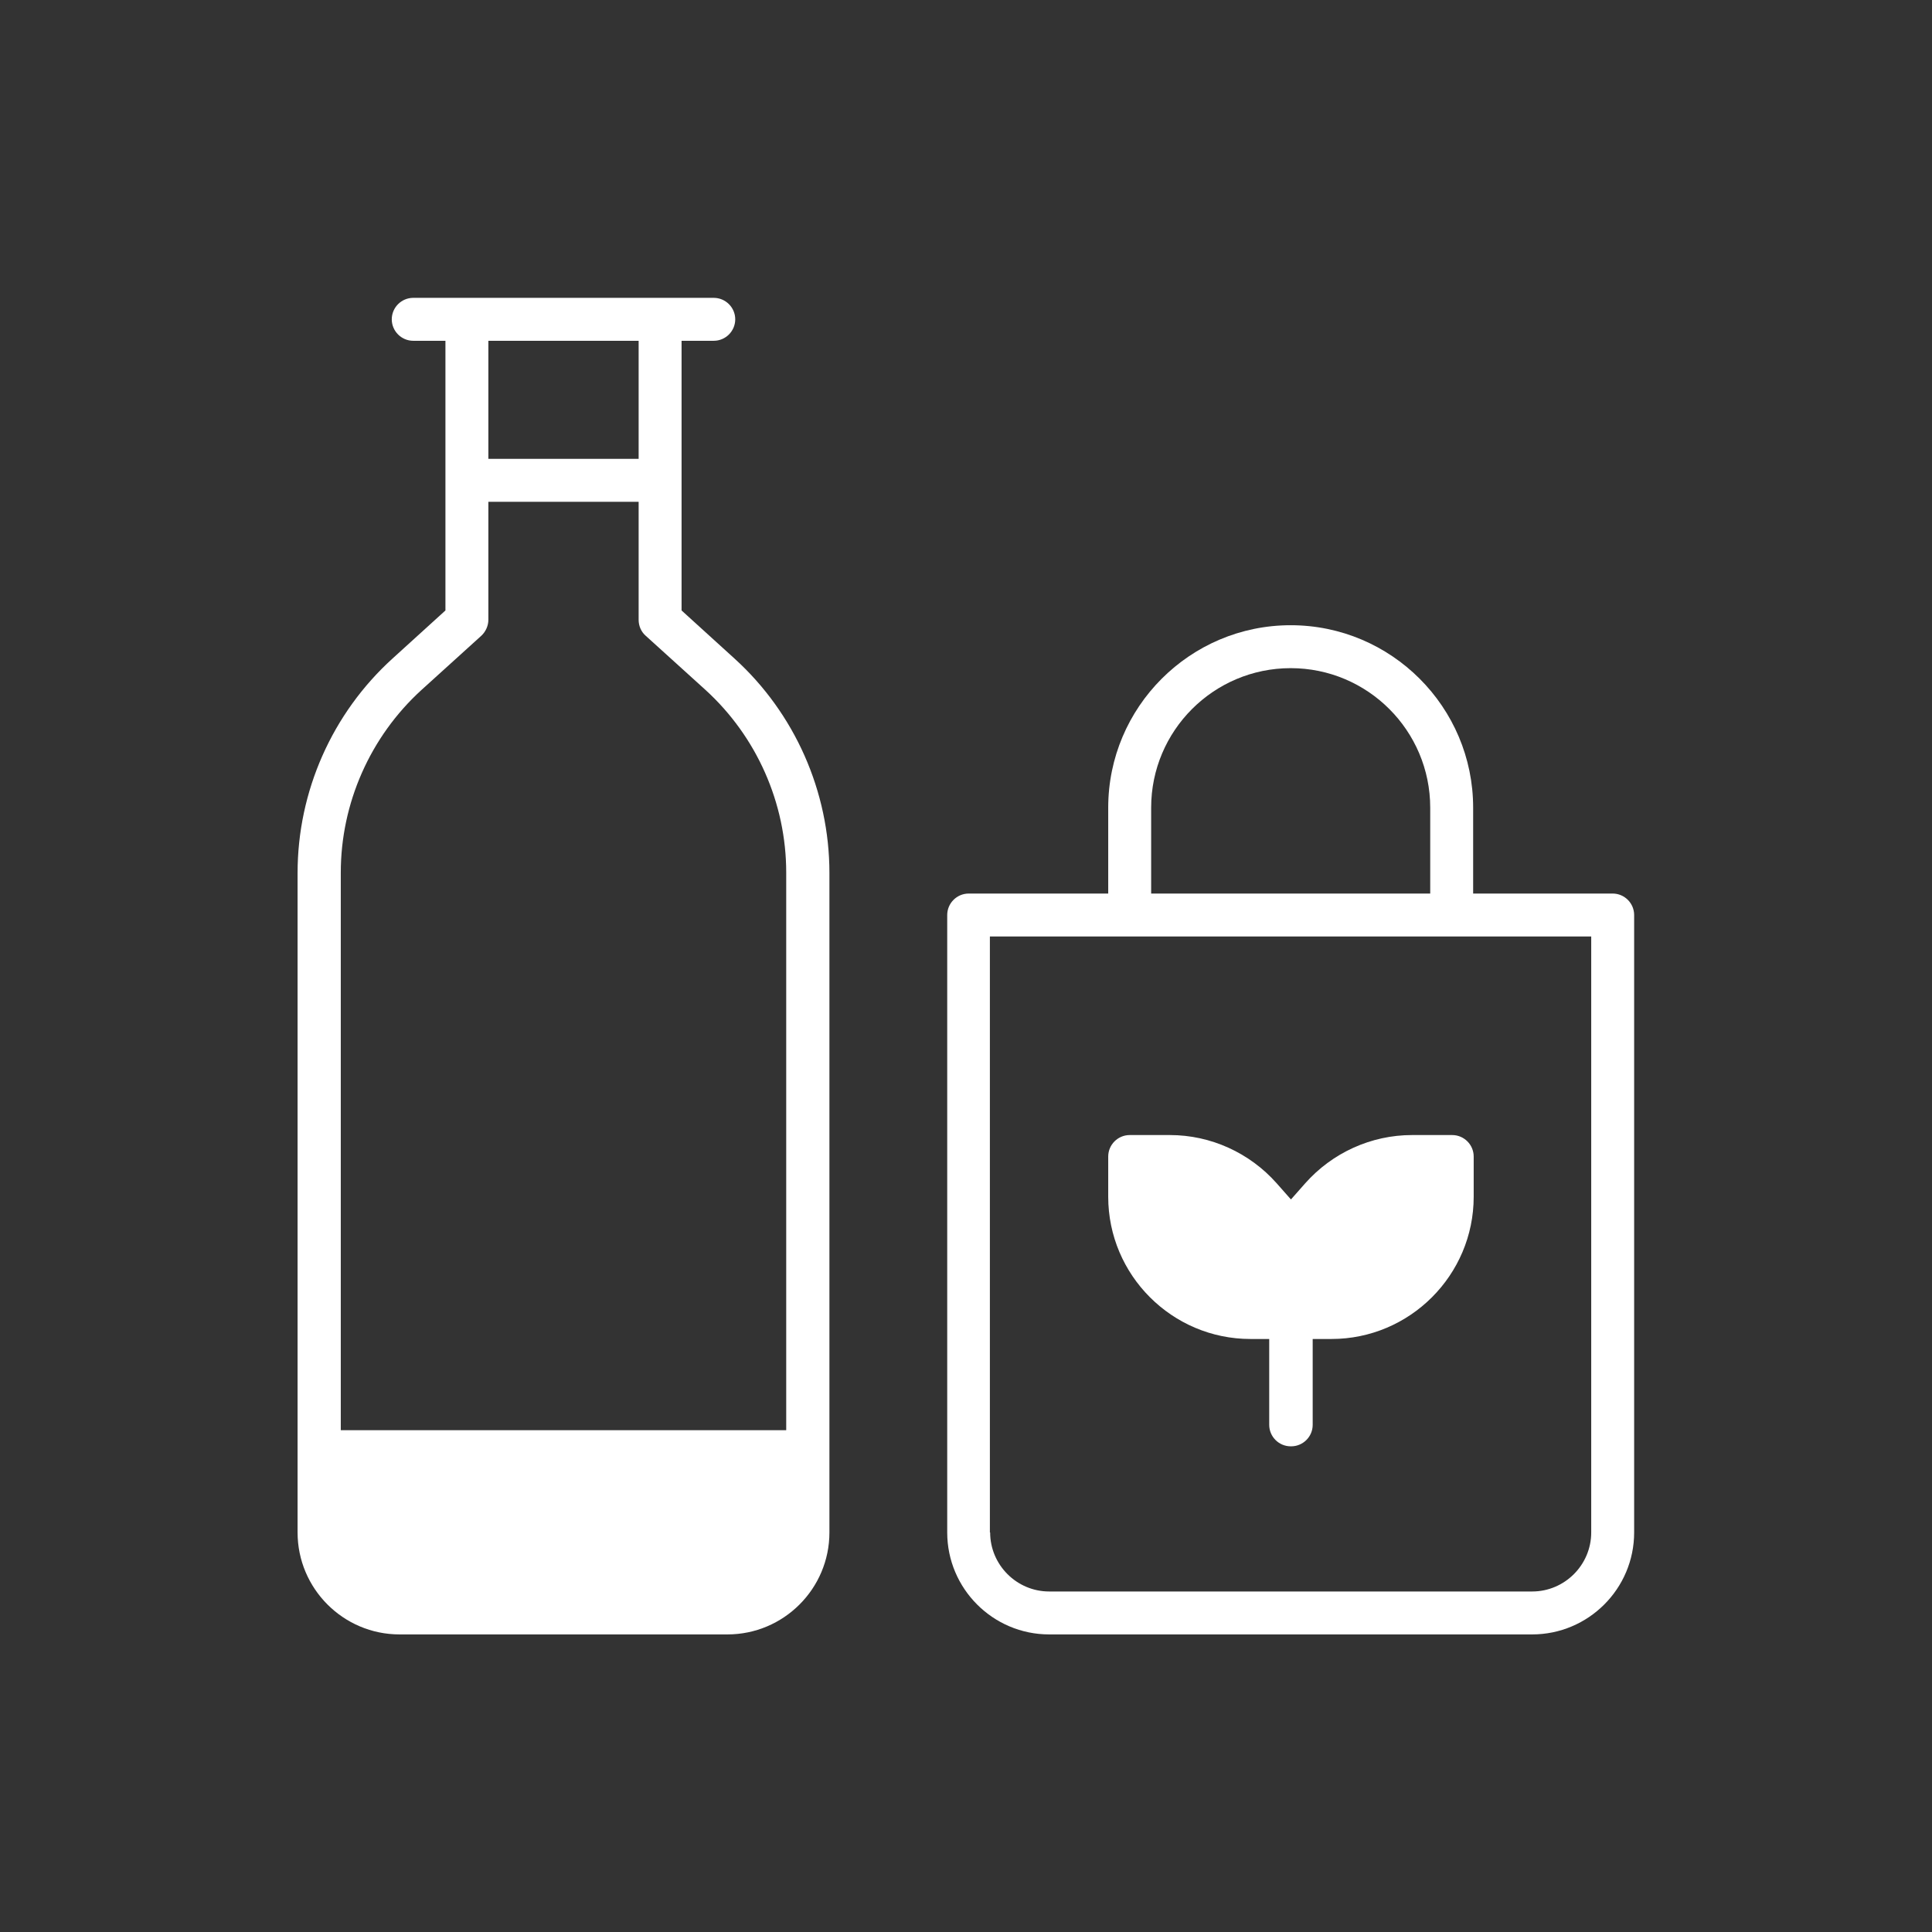
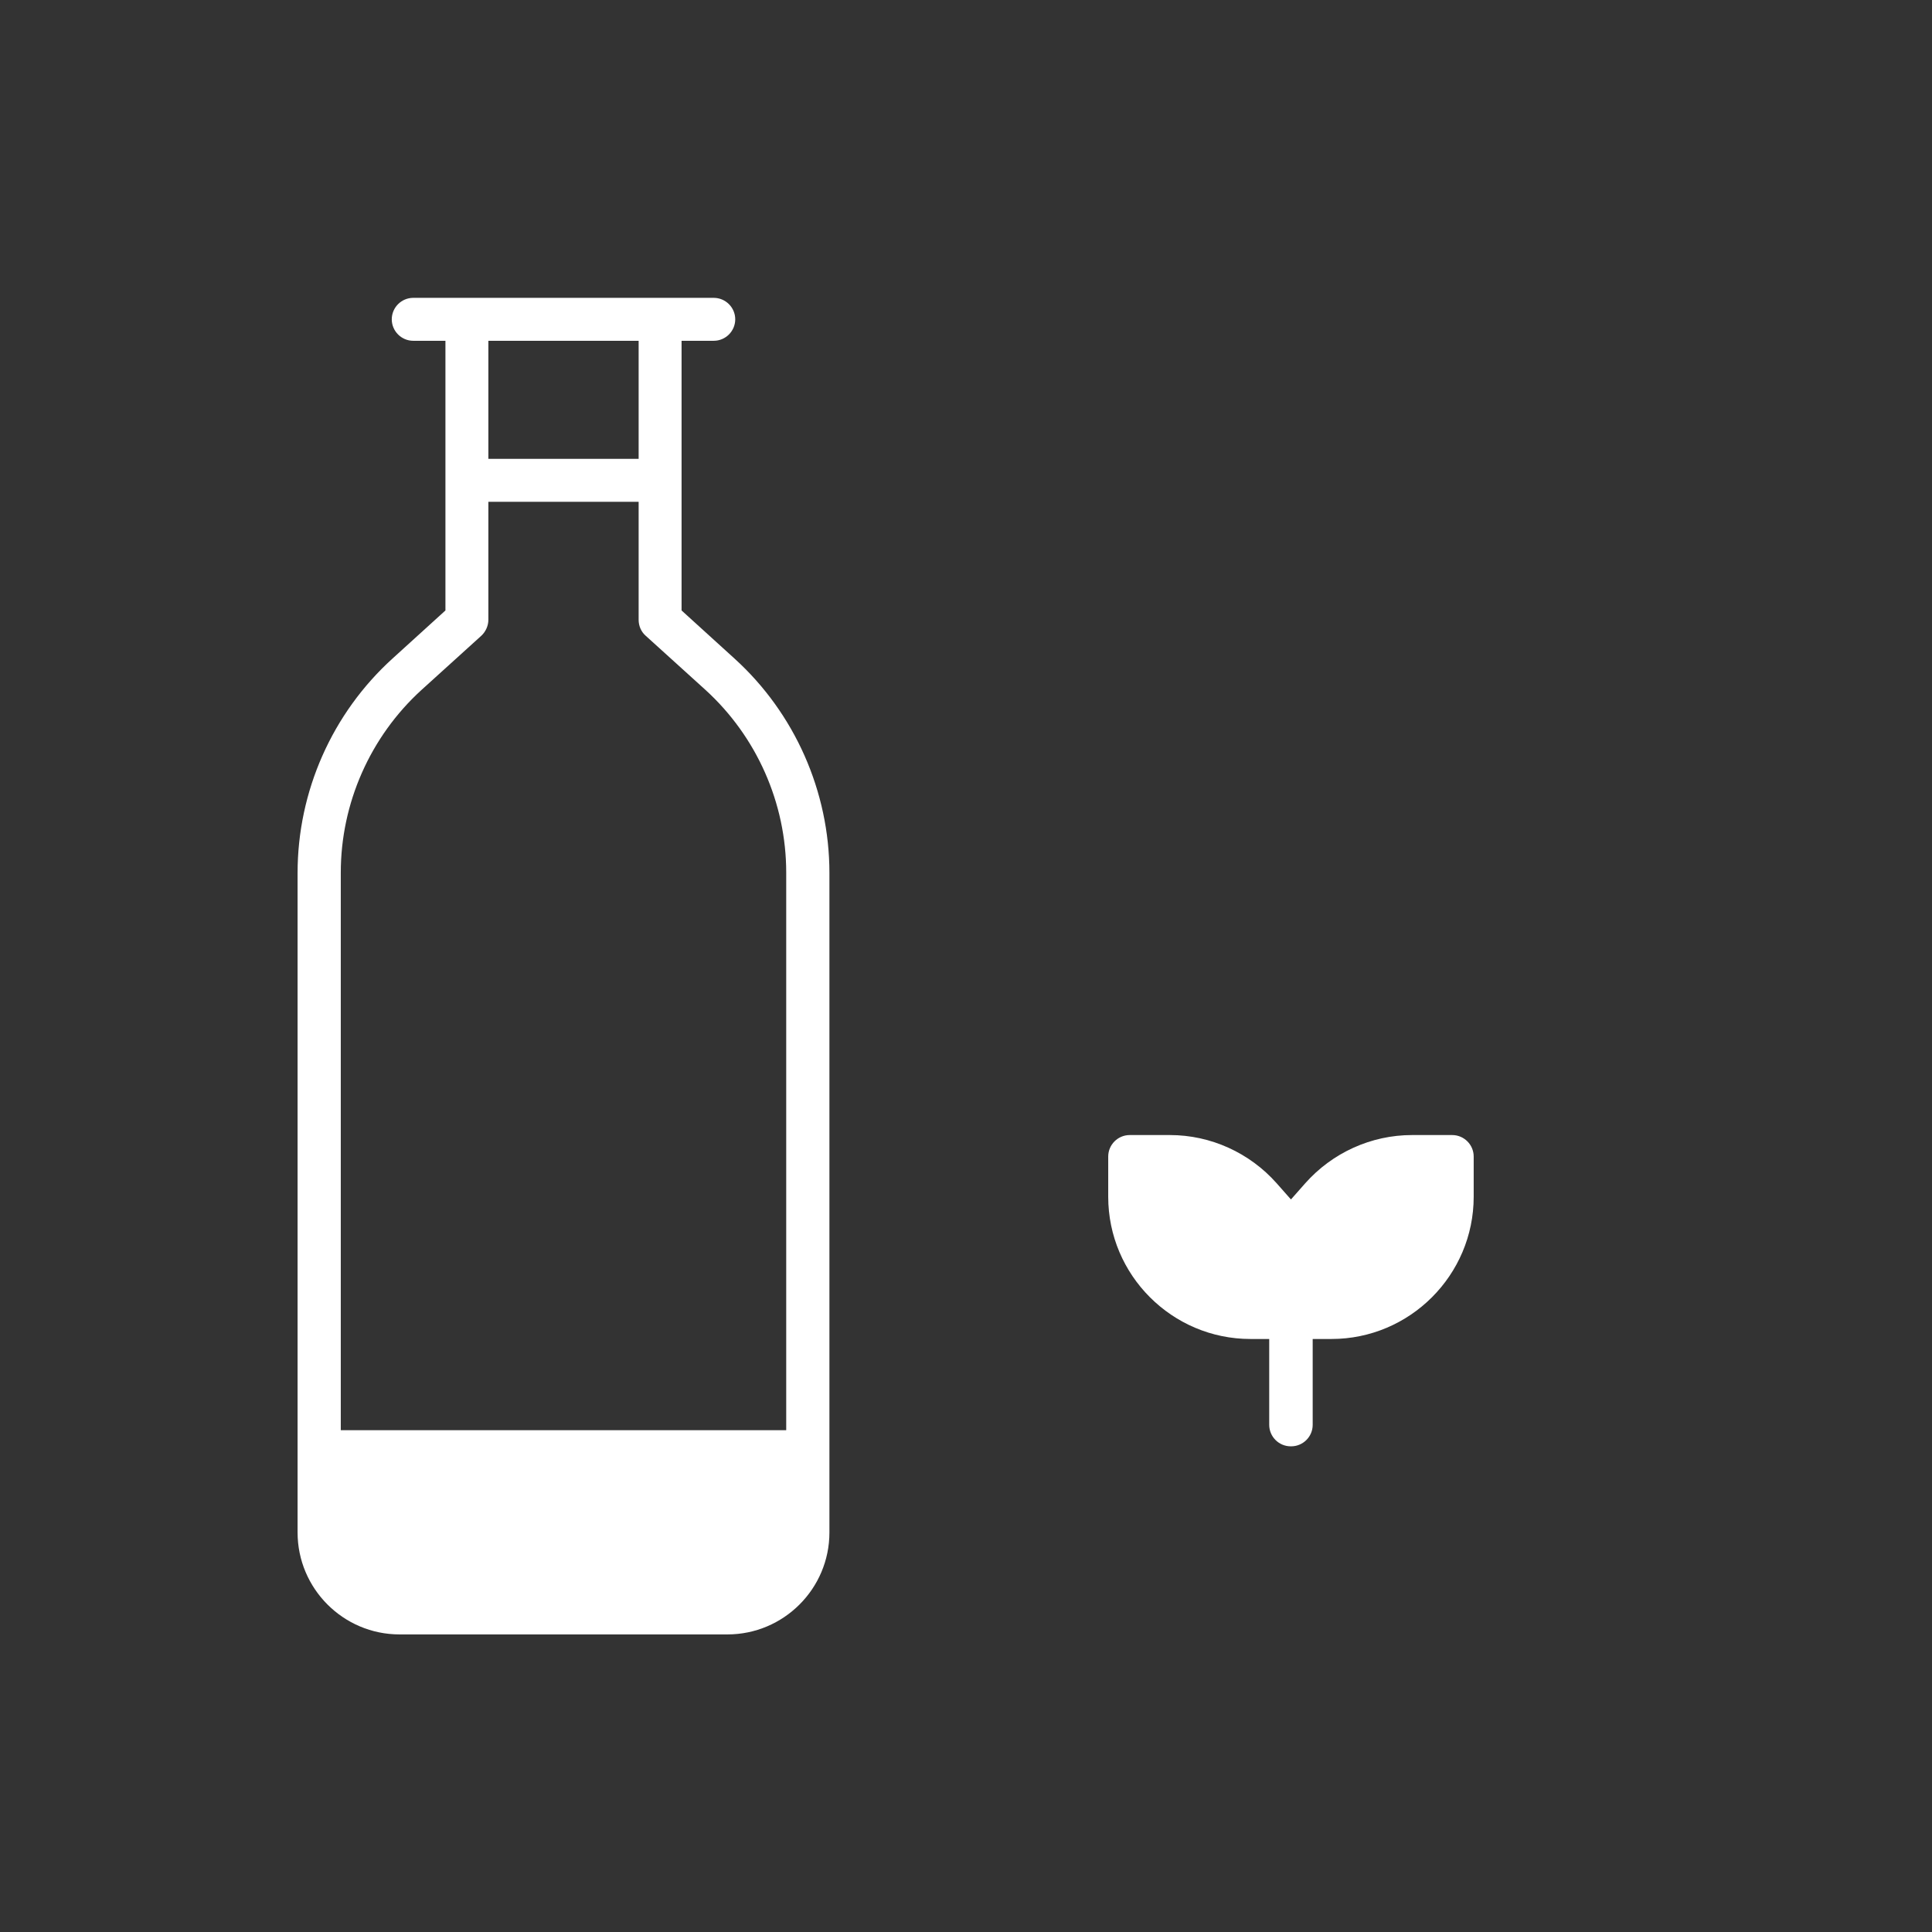
<svg xmlns="http://www.w3.org/2000/svg" id="Layer_2" data-name="Layer 2" viewBox="0 0 72 72">
  <rect x="0" y="0" width="72" height="72" fill="#333333" stroke="none" />
  <path d="M14.89,60.91c-2.1,0-3.8-1.71-3.8-3.8v-24.58c0-3.04,1.29-5.95,3.54-7.99l1.97-1.79v-10.05h-1.2c-.44,0-.8-.36-.8-.8s.36-.8.8-.8h11.2c.44,0,.8.36.8.8s-.36.8-.8.8h-1.2v10.05l1.97,1.79c2.25,2.04,3.54,4.96,3.54,7.99v24.58c0,2.1-1.71,3.8-3.8,3.8h-12.2ZM18.2,23.1c0,.22-.1.44-.26.59l-2.23,2.02c-1.91,1.74-3.01,4.22-3.01,6.81v20.78h16.6v-20.78c0-2.59-1.1-5.07-3.01-6.81l-2.23-2.02c-.17-.15-.26-.37-.26-.59v-4.4h-5.6v4.4ZM18.2,17.1h5.6v-4.4h-5.6v4.4Z" fill="#fff" stroke-width="0" />
-   <path d="M39.1,60.91c-2.1,0-3.8-1.71-3.8-3.8v-23.01c0-.44.36-.8.8-.8h5.2v-3.2c0-3.75,3.05-6.8,6.8-6.8s6.8,3.05,6.8,6.8v3.2h5.2c.44,0,.8.36.8.8v23.01c0,2.1-1.71,3.8-3.8,3.8h-18ZM36.9,57.11c0,1.21.99,2.2,2.2,2.2h18c1.21,0,2.2-.99,2.2-2.2v-22.21h-22.41v22.21ZM48.1,24.9c-2.87,0-5.2,2.33-5.2,5.2v3.2h10.4v-3.2c0-2.87-2.33-5.2-5.2-5.2Z" fill="#fff" stroke-width="0" />
  <path d="M48.1,53.9c-.44,0-.8-.36-.8-.8v-3.2h-.7c-2.92,0-5.3-2.38-5.3-5.3v-1.5c0-.44.36-.8.8-.8h1.5c1.52,0,2.97.66,3.98,1.8l.53.6.53-.6c1.01-1.14,2.46-1.8,3.98-1.8h1.5c.44,0,.8.36.8.8v1.5c0,2.92-2.38,5.3-5.3,5.3h-.7v3.2c0,.44-.36.8-.8.8Z" fill="#fff" stroke-width="0" />
</svg>